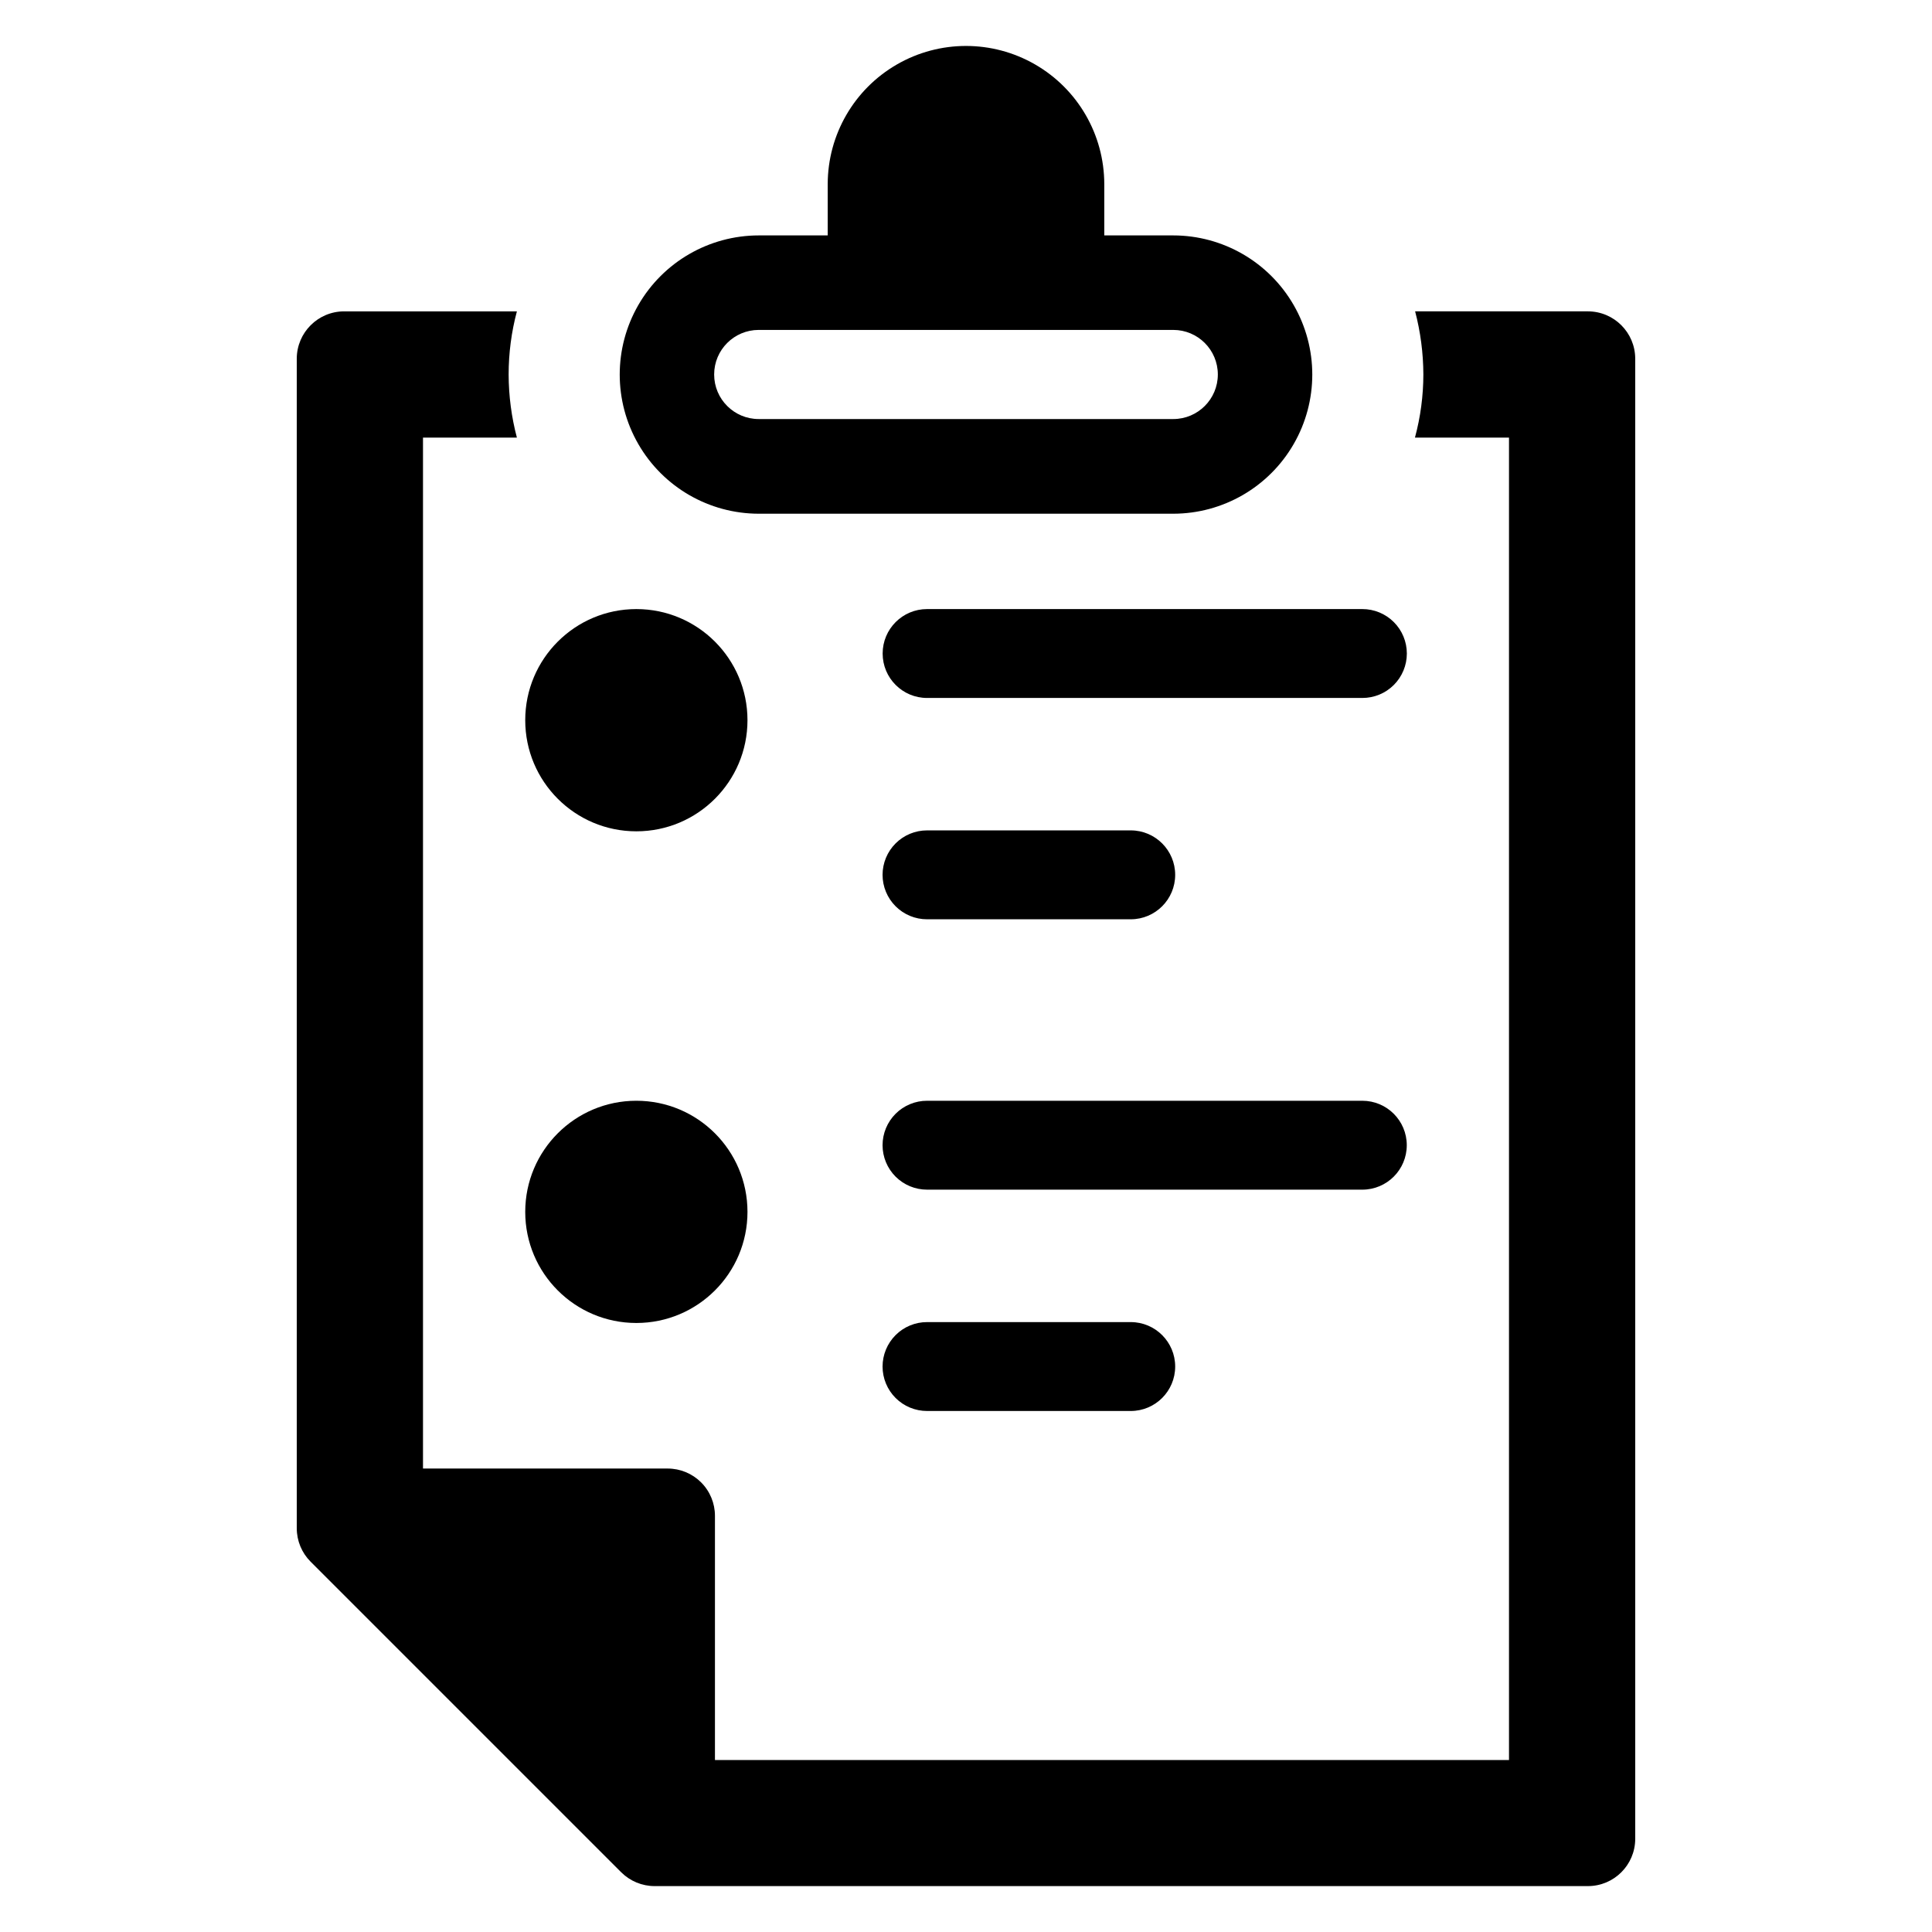
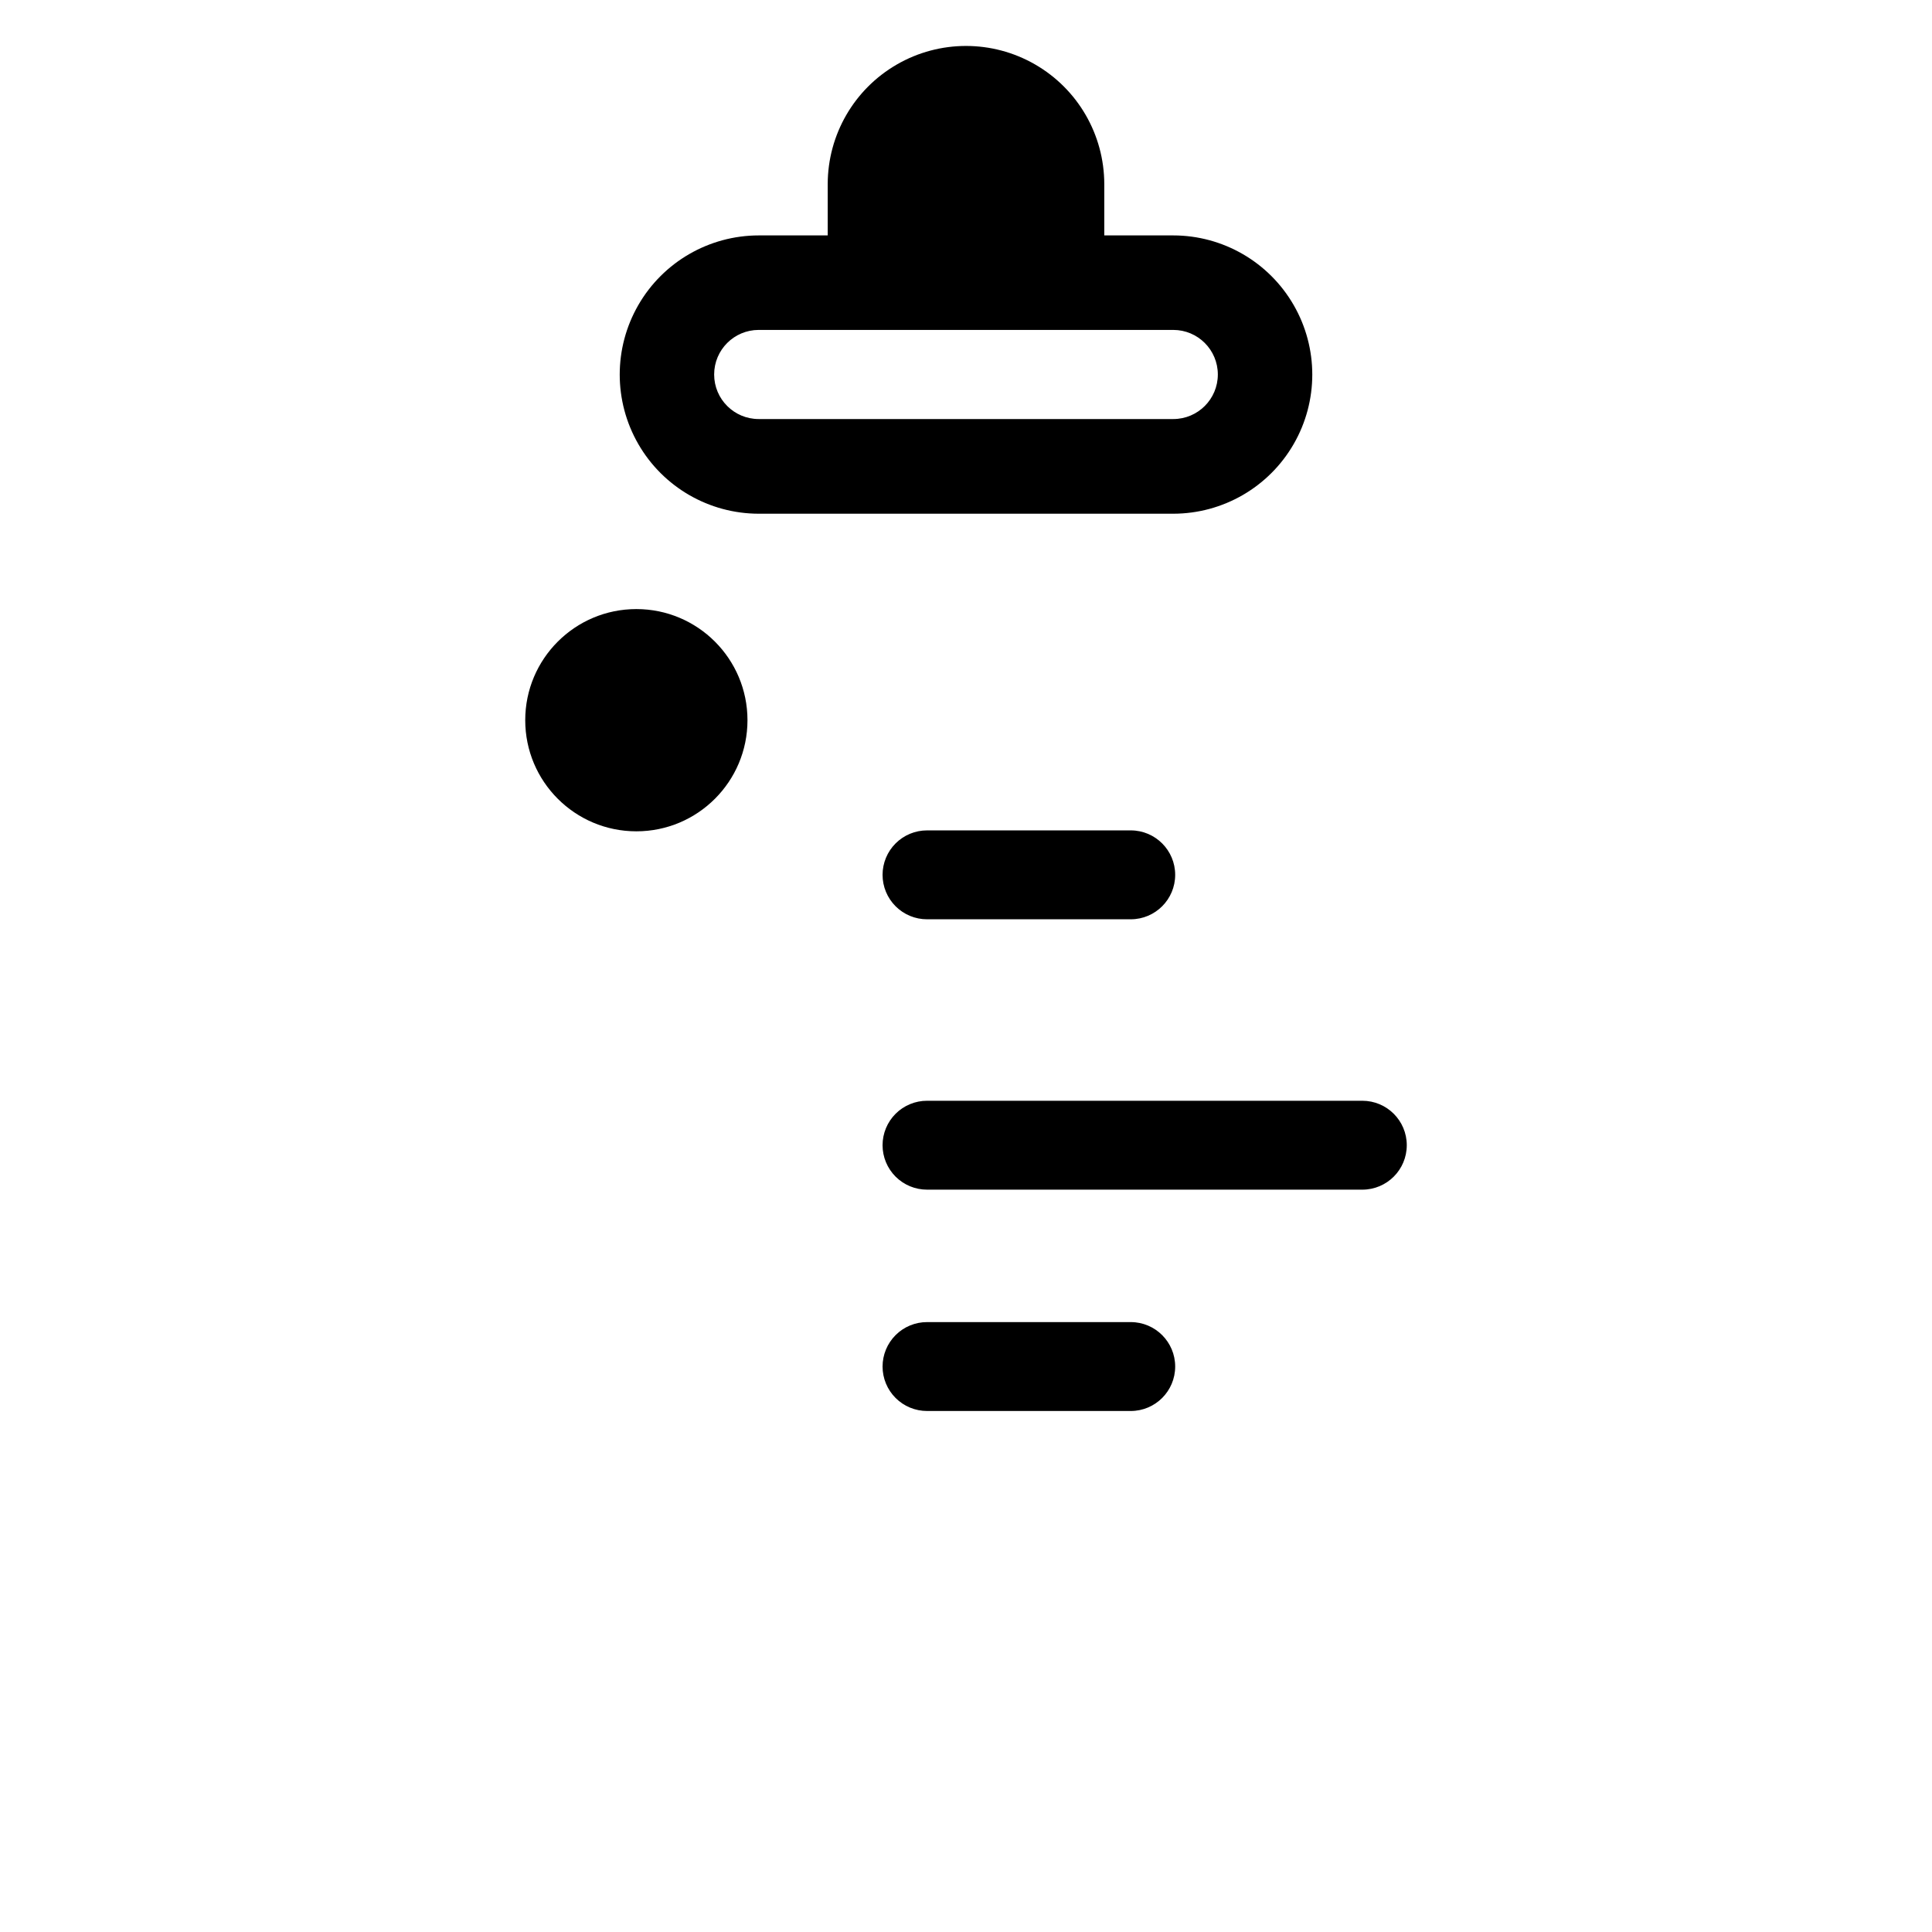
<svg xmlns="http://www.w3.org/2000/svg" fill="#000000" width="800px" height="800px" version="1.1" viewBox="144 144 512 512">
  <g>
    <path d="m345.07 280.14h109.86-0.004c13.168-0.012 25.328-7.043 31.906-18.449 6.582-11.402 6.582-25.449 0-36.855-6.578-11.406-18.738-18.438-31.906-18.449h-18.281v-13.617c-0.02-13.082-7.008-25.16-18.336-31.691-11.332-6.535-25.289-6.535-36.617 0-11.332 6.531-18.32 18.609-18.34 31.691v13.617h-18.281c-13.168 0.012-25.328 7.043-31.906 18.449-6.578 11.406-6.578 25.453 0 36.855 6.578 11.406 18.738 18.438 31.906 18.449zm0-48.707h109.86-0.004c6.523 0 11.812 5.289 11.812 11.809 0 6.523-5.289 11.809-11.812 11.809h-109.86c-6.523 0-11.809-5.285-11.809-11.809 0-6.519 5.285-11.809 11.809-11.809z" />
-     <path d="m564.83 226.51h-45.809c1.43 5.461 2.164 11.082 2.184 16.727-0.008 5.648-0.754 11.273-2.227 16.727h24.922v350.46h-210.43v-64.723c0-3.32-1.316-6.504-3.668-8.855-2.348-2.348-5.531-3.668-8.855-3.668h-64.848v-273.21h24.883c-1.438-5.457-2.172-11.078-2.188-16.727 0-5.644 0.734-11.27 2.188-16.727h-45.809c-6.91 0.02-12.504 5.617-12.527 12.523v309.97c0 3.32 1.32 6.508 3.668 8.855l82.305 82.305h0.004c2.348 2.348 5.535 3.668 8.855 3.668h247.35c6.894-0.012 12.488-5.586 12.523-12.48v-392.32c-0.02-6.906-5.617-12.504-12.523-12.523z" />
    <path d="m342.09 334.86c0 16.266-13.188 29.449-29.449 29.449-16.266 0-29.449-13.184-29.449-29.449 0-16.262 13.184-29.449 29.449-29.449 16.262 0 29.449 13.188 29.449 29.449" />
-     <path d="m342.09 465.16c0 16.262-13.188 29.445-29.449 29.445-16.266 0-29.449-13.184-29.449-29.445 0-16.266 13.184-29.449 29.449-29.449 16.262 0 29.449 13.184 29.449 29.449" />
-     <path d="m377.91 317.19c0 6.504 5.273 11.777 11.777 11.777h115.34c3.129 0.008 6.133-1.23 8.344-3.441 2.215-2.211 3.457-5.207 3.457-8.336s-1.242-6.129-3.457-8.336c-2.211-2.211-5.215-3.449-8.344-3.445h-115.34c-6.504 0-11.777 5.273-11.777 11.781z" />
    <path d="m389.69 387.62h53.988c6.496-0.012 11.758-5.281 11.758-11.777 0-6.5-5.262-11.77-11.758-11.781h-53.988c-3.125-0.004-6.129 1.234-8.34 3.441-2.215 2.211-3.461 5.211-3.461 8.34 0 3.125 1.246 6.125 3.461 8.336 2.211 2.211 5.215 3.449 8.34 3.441z" />
    <path d="m516.81 447.49c0-6.504-5.273-11.777-11.781-11.777h-115.34c-3.125-0.004-6.129 1.234-8.34 3.441-2.215 2.211-3.461 5.211-3.461 8.34 0 3.125 1.246 6.125 3.461 8.336 2.211 2.207 5.215 3.445 8.34 3.441h115.34c6.508 0 11.781-5.273 11.781-11.781z" />
    <path d="m389.69 494.37c-3.125-0.008-6.129 1.23-8.34 3.441-2.215 2.211-3.461 5.211-3.461 8.336 0 3.129 1.246 6.129 3.461 8.34 2.211 2.207 5.215 3.445 8.34 3.441h53.988c6.496-0.012 11.758-5.281 11.758-11.781 0-6.496-5.262-11.766-11.758-11.777z" />
  </g>
</svg>